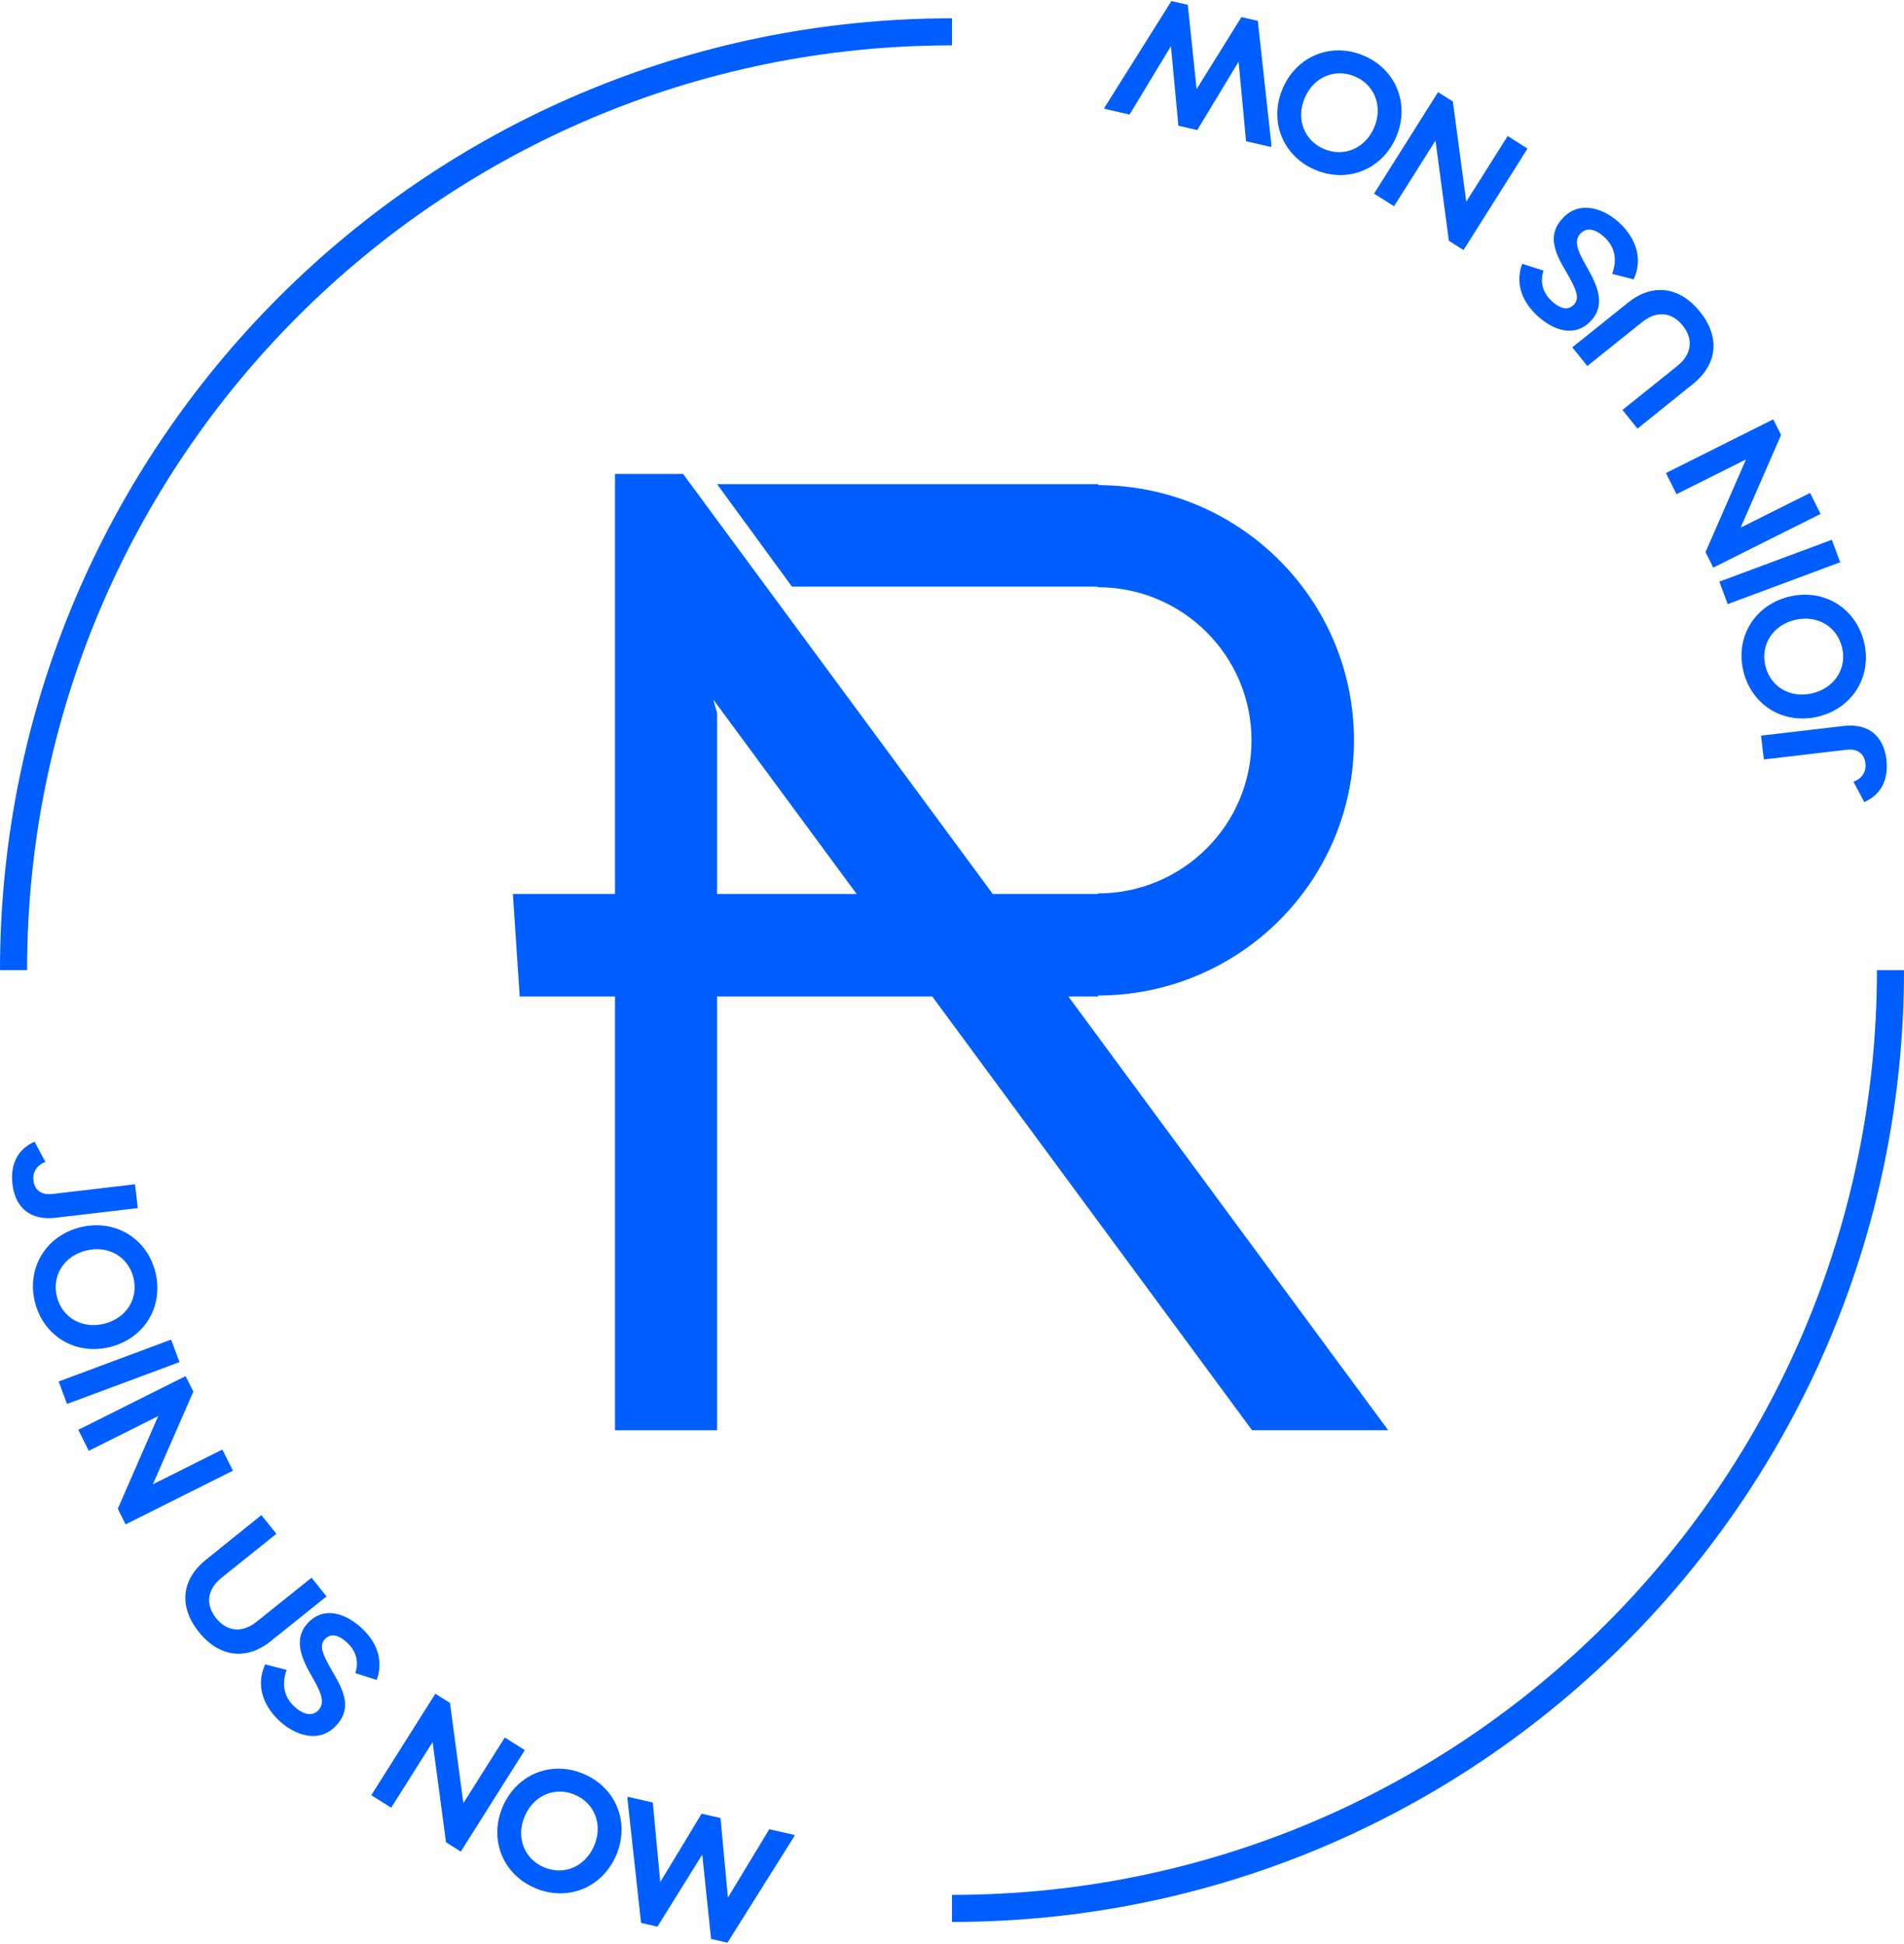
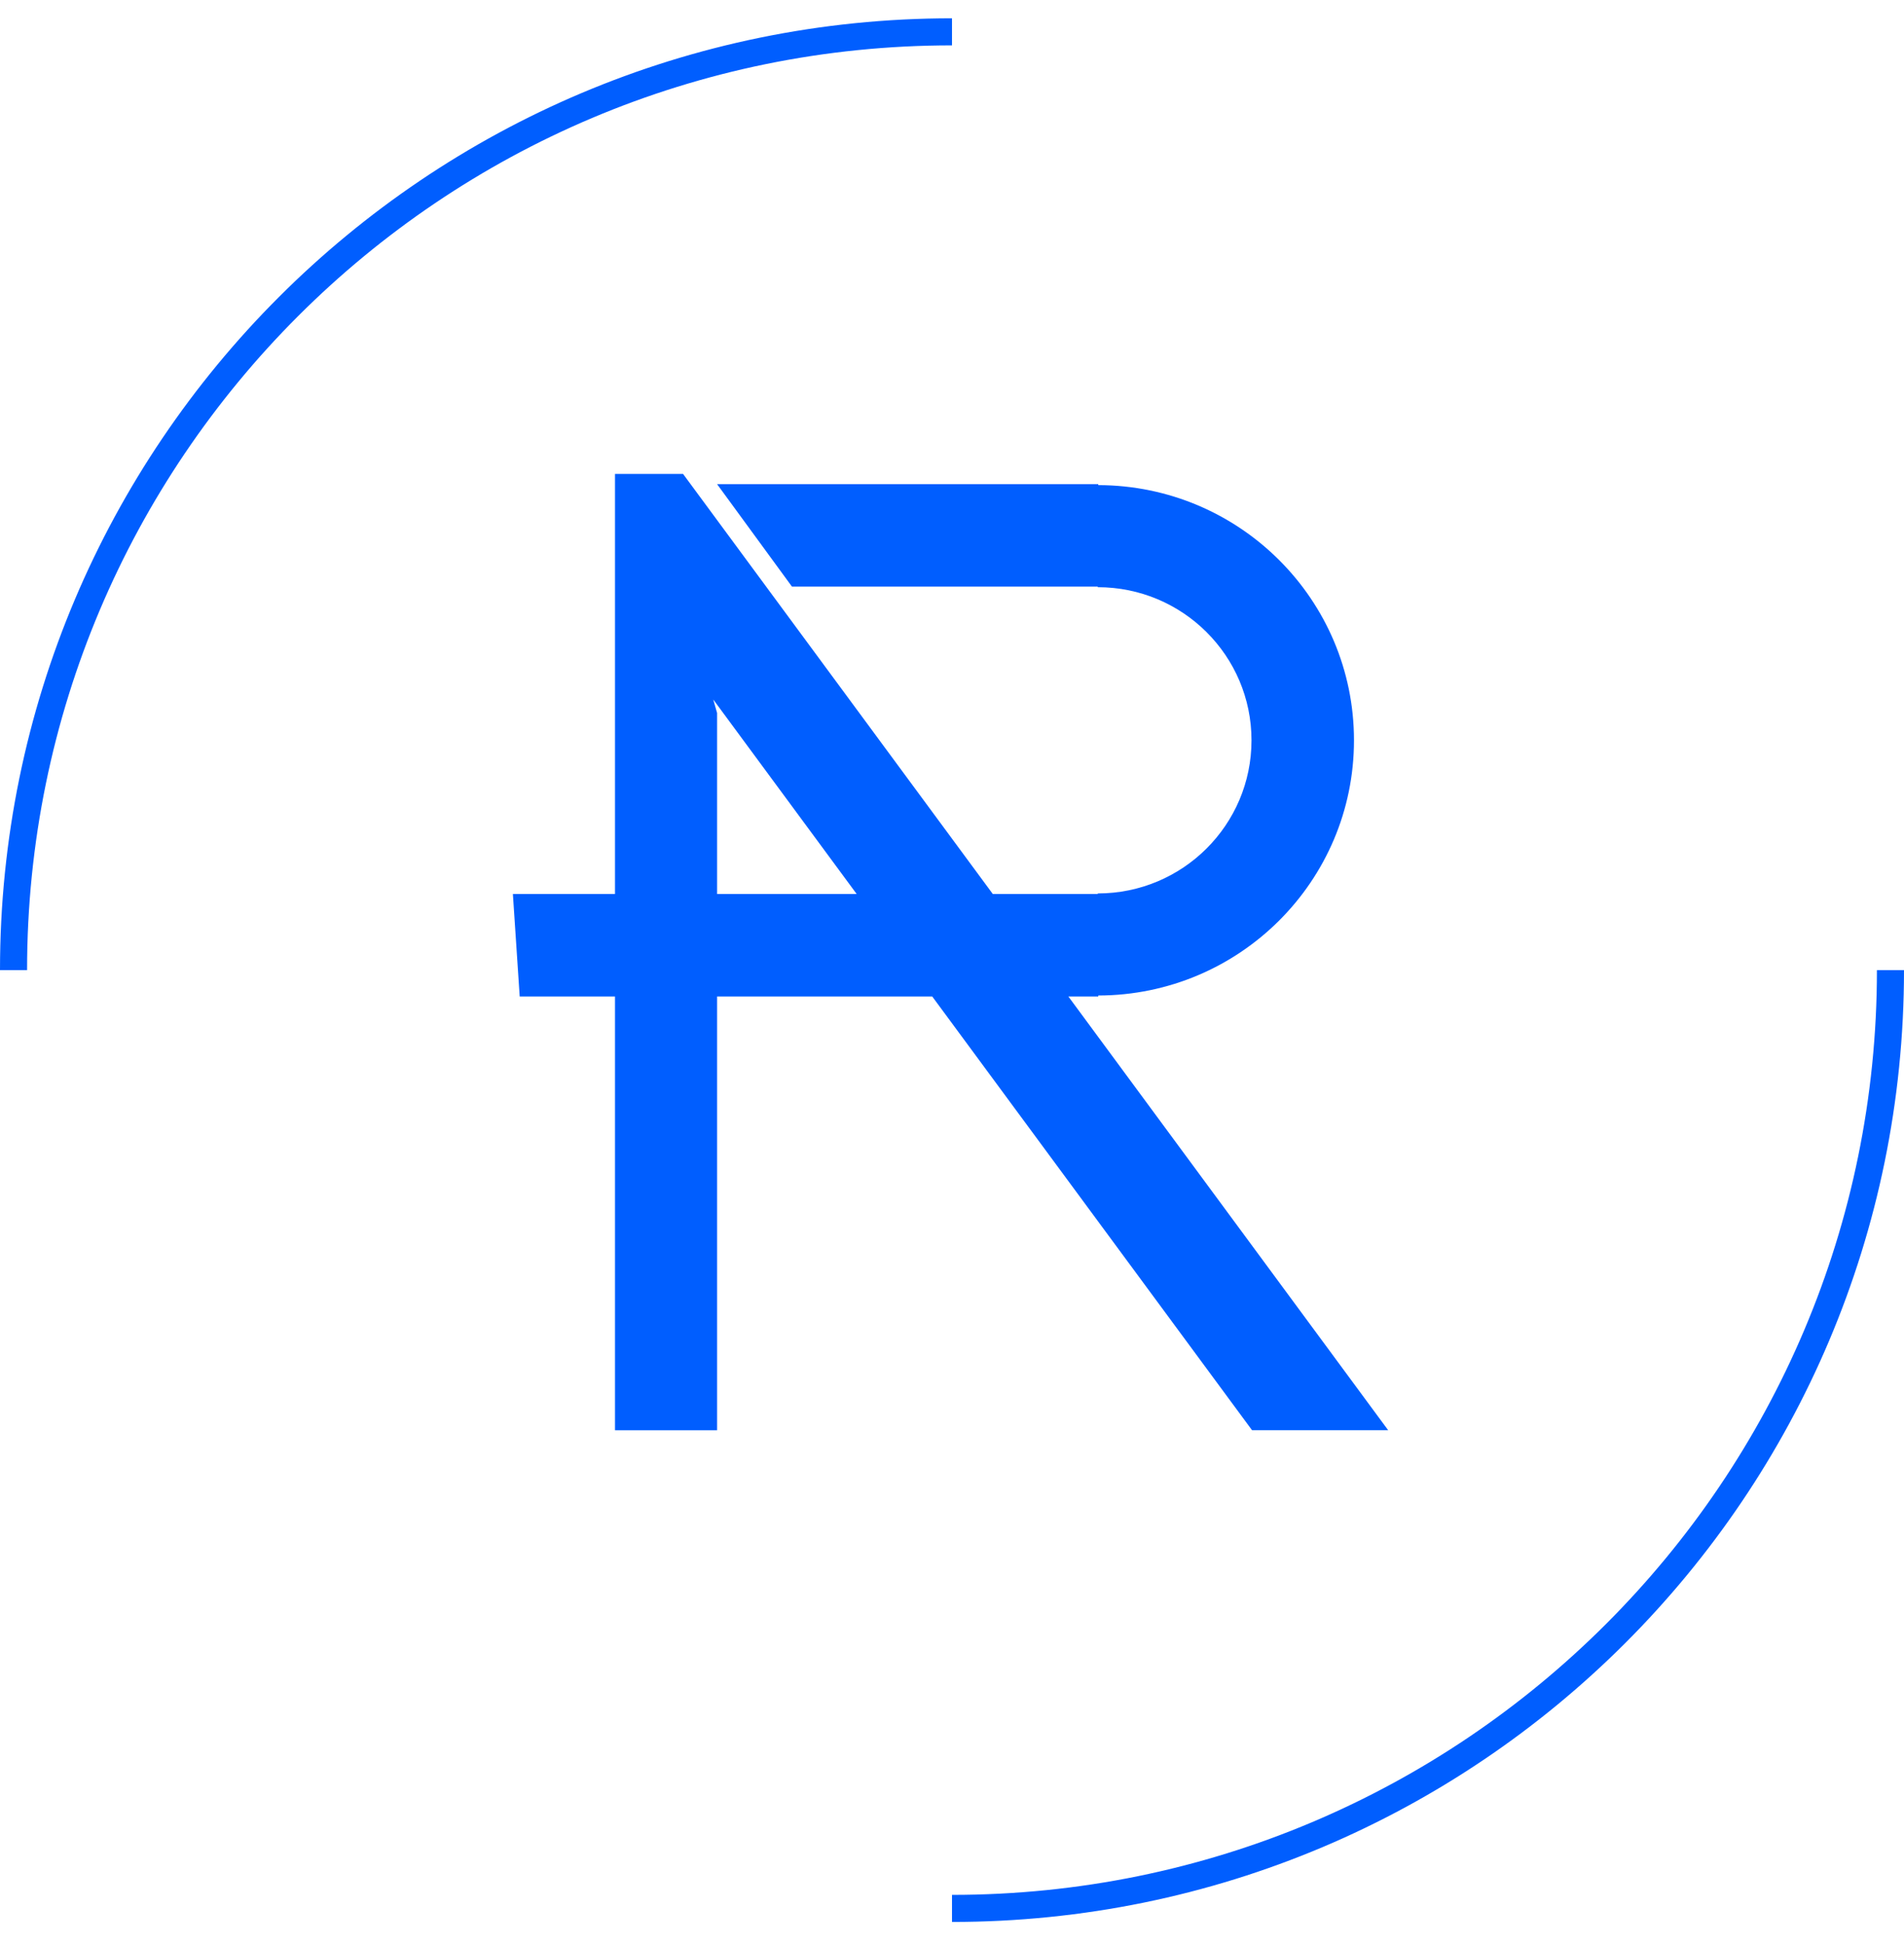
<svg xmlns="http://www.w3.org/2000/svg" width="422" height="431" viewBox="0 0 422 431">
  <g fill="none" fill-rule="evenodd">
    <path stroke="#005EFF" stroke-width="6" d="M211 423.057c114.875 0 208-93.124 208-208" />
    <path fill="#005EFF" d="M243.309 198.186v-.128c18.817 0 34.071-15.197 34.071-33.943 0-18.747-15.254-33.944-34.071-33.944v-.128h-67.78l-16.595-22.714h84.481v.213c31.313.058 56.68 25.364 56.68 56.573 0 31.208-25.367 56.514-56.68 56.572v.213h-6.625l70.886 96.157h-30.172L206.618 220.9h-47.684v96.157h-22.629V220.9h-21.12l-1.509-22.714h22.63v-93.129h15.085l68.654 93.129h23.264zm-53.436 0l-31.792-43.126.853 2.997v40.129h30.939z" />
-     <path fill="#005EFF" fill-rule="nonzero" d="M10.063 257.59c-1.834.674-2.882 2.175-2.656 4.1.239 2.037 1.648 3.287 4.214 2.986l18.303-2.146.62 5.284-18.304 2.146c-5.396.633-8.858-2.137-9.482-7.458-.504-4.302 1.082-7.74 4.903-9.412l2.402 4.5zm-2.309 31.111c-1.907-7.552 2.362-14.704 9.988-16.63 7.626-1.925 14.778 2.344 16.685 9.896 1.907 7.552-2.362 14.704-9.988 16.63-7.626 1.925-14.778-2.343-16.685-9.896zm4.863-1.227c1.172 4.642 5.62 7.202 10.52 5.965 4.9-1.237 7.599-5.602 6.427-10.244-1.172-4.642-5.62-7.203-10.52-5.966-4.9 1.237-7.599 5.603-6.427 10.245zm25.31 9.492l1.857 4.985-24.927 9.28-1.856-4.985 24.927-9.28zm-10.089 40.961l-1.734-3.466 8.967-20.546-15.394 7.702-2.329-4.656 23.786-11.901 1.718 3.432-8.967 20.546 15.393-7.701 2.347 4.689-23.787 11.901zm41.213 11.818l3.327 4.15-12.392 9.935c-5.366 4.301-11.396 3.583-15.911-2.05-4.516-5.633-3.857-11.615 1.486-15.946l12.368-9.964 3.327 4.151-12.155 9.744c-3.172 2.542-3.65 5.896-1.202 8.95 2.448 3.053 5.825 3.317 8.997.774l12.155-9.744zm14.435 22.672l-4.742-1.52c.801-2.331.31-4.737-1.728-6.675-1.762-1.675-3.606-2.327-4.994-.868-1.361 1.432-.587 3.321 1.801 7.426 2.667 4.475 4.077 8.175.622 11.81-3.849 4.048-9.249 2.008-12.663-1.238-3.663-3.482-5.042-8.042-3.002-12.394l4.761 1.223c-1.23 3.39-.465 6.059 1.628 8.048 1.873 1.78 3.932 2.427 5.372.912 1.466-1.542.878-3.516-1.258-7.224-2.082-3.656-4.646-8.349-1.007-12.177 3.612-3.8 8.467-2.069 12.02 1.308 3.91 3.718 4.498 7.842 3.19 11.369zm18.644 38.045l-3.278-2.067-2.967-22.22-9.182 14.558-4.403-2.776 14.188-22.498 3.246 2.047 2.967 22.22 9.182-14.559 4.435 2.797-14.188 22.498zm16.432 8.077c-7.157-3.073-10.245-10.809-7.142-18.036 3.103-7.227 10.839-10.315 17.996-7.242 7.158 3.073 10.246 10.809 7.142 18.036-3.103 7.227-10.838 10.315-17.996 7.242zm1.98-4.609c4.398 1.89 9.135-.088 11.128-4.732 1.994-4.644.166-9.44-4.233-11.328-4.399-1.89-9.135.088-11.129 4.732-1.994 4.643-.166 9.44 4.233 11.328zm55.553-7.154l-.076.334-14.79 23.547-3.63-.832-1.954-18.691-9.935 15.966-3.63-.831-3.024-27.63.077-.333 5.555 1.273 1.648 17.647 9.167-15.169 4.185.96 1.647 17.646 9.168-15.168 5.592 1.281zM410.796 173.299c1.834-.674 2.882-2.174 2.657-4.1-.24-2.037-1.648-3.287-4.215-2.986l-18.302 2.146-.62-5.284 18.303-2.146c5.397-.632 8.858 2.137 9.482 7.458.505 4.302-1.082 7.74-4.902 9.412l-2.403-4.5zm2.31-31.111c1.906 7.552-2.363 14.704-9.989 16.63-7.626 1.925-14.778-2.344-16.684-9.896-1.907-7.552 2.361-14.704 9.987-16.63 7.626-1.925 14.778 2.343 16.685 9.896zm-4.864 1.227c-1.172-4.641-5.62-7.202-10.52-5.965-4.9 1.237-7.598 5.602-6.426 10.244 1.172 4.642 5.62 7.203 10.52 5.966 4.899-1.237 7.598-5.603 6.426-10.245zm-25.31-9.492l-1.856-4.985 24.926-9.28 1.856 4.985-24.926 9.28zm10.089-40.961l1.734 3.466-8.966 20.546 15.393-7.702 2.33 4.656-23.787 11.901-1.717-3.432 8.966-20.546-15.393 7.702-2.346-4.69 23.786-11.901zm-41.213-11.818l-3.327-4.15 12.392-9.935c5.367-4.301 11.396-3.583 15.912 2.05 4.515 5.633 3.856 11.615-1.486 15.946L362.93 95.02l-3.327-4.15 12.155-9.745c3.173-2.542 3.65-5.896 1.202-8.95-2.448-3.053-5.824-3.317-8.997-.774l-12.155 9.744zm-14.435-22.672l4.742 1.52c-.8 2.331-.31 4.738 1.728 6.675 1.763 1.675 3.607 2.327 4.994.868 1.361-1.432.588-3.321-1.8-7.426-2.667-4.475-4.078-8.175-.622-11.81 3.848-4.048 9.248-2.008 12.663 1.238 3.663 3.482 5.041 8.043 3.002 12.394l-4.762-1.223c1.231-3.39.465-6.059-1.628-8.048-1.873-1.78-3.932-2.427-5.372-.912-1.466 1.542-.878 3.516 1.259 7.224 2.081 3.657 4.646 8.349 1.007 12.177-3.613 3.8-8.468 2.069-12.02-1.308-3.91-3.718-4.499-7.842-3.19-11.369zM318.73 20.427l3.278 2.067 2.968 22.221 9.181-14.56 4.403 2.777-14.187 22.498-3.247-2.047-2.967-22.22-9.181 14.559-4.436-2.797 14.188-22.498zm-16.432-8.077c7.157 3.073 10.245 10.809 7.142 18.036-3.103 7.227-10.838 10.315-17.996 7.242-7.157-3.073-10.245-10.808-7.142-18.036 3.103-7.227 10.839-10.315 17.996-7.242zm-1.979 4.609c-4.4-1.889-9.135.088-11.129 4.732-1.994 4.644-.166 9.44 4.233 11.328 4.4 1.89 9.135-.088 11.13-4.732 1.993-4.643.165-9.44-4.234-11.328zm-55.554 7.154l.077-.334L259.63.233l3.63.831 1.954 18.691L275.15 3.79l3.63.831 3.023 27.63-.076.333-5.556-1.273-1.647-17.646-9.167 15.168-4.186-.96-1.647-17.646-9.167 15.168-5.593-1.281z" />
    <path stroke="#005EFF" stroke-width="6" d="M211 7.057c-114.875 0-208 93.125-208 208" />
  </g>
</svg>